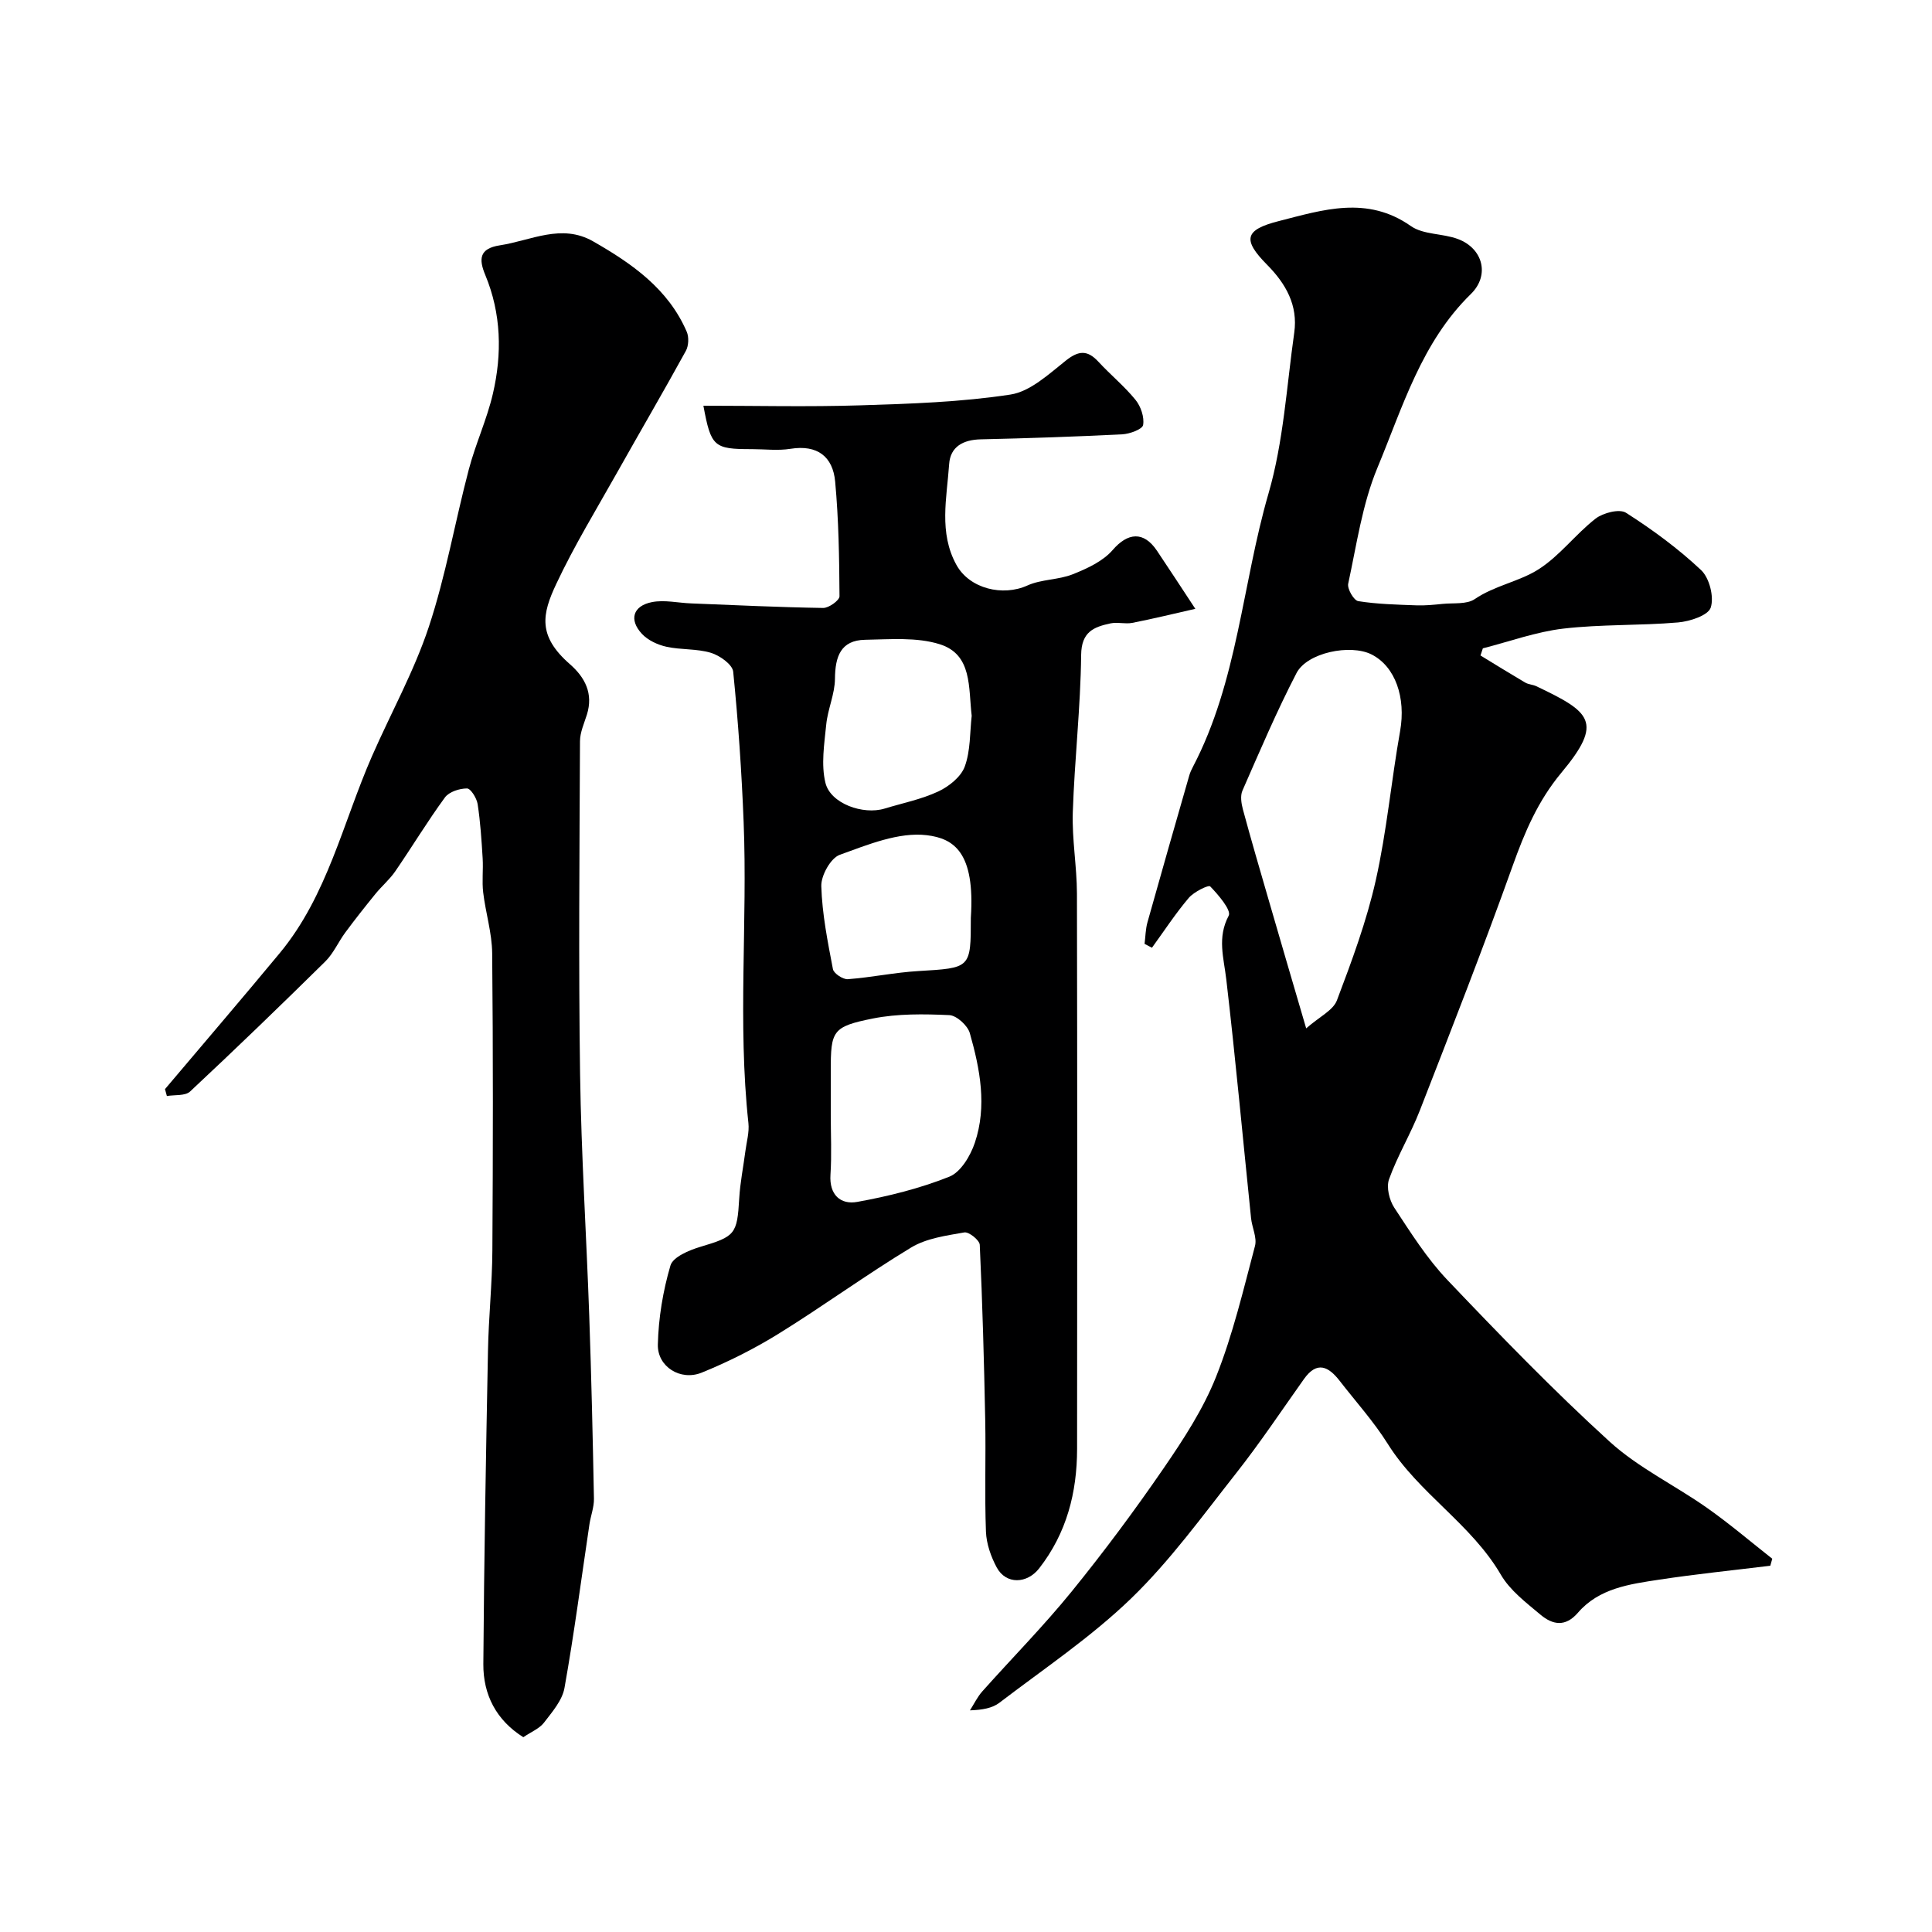
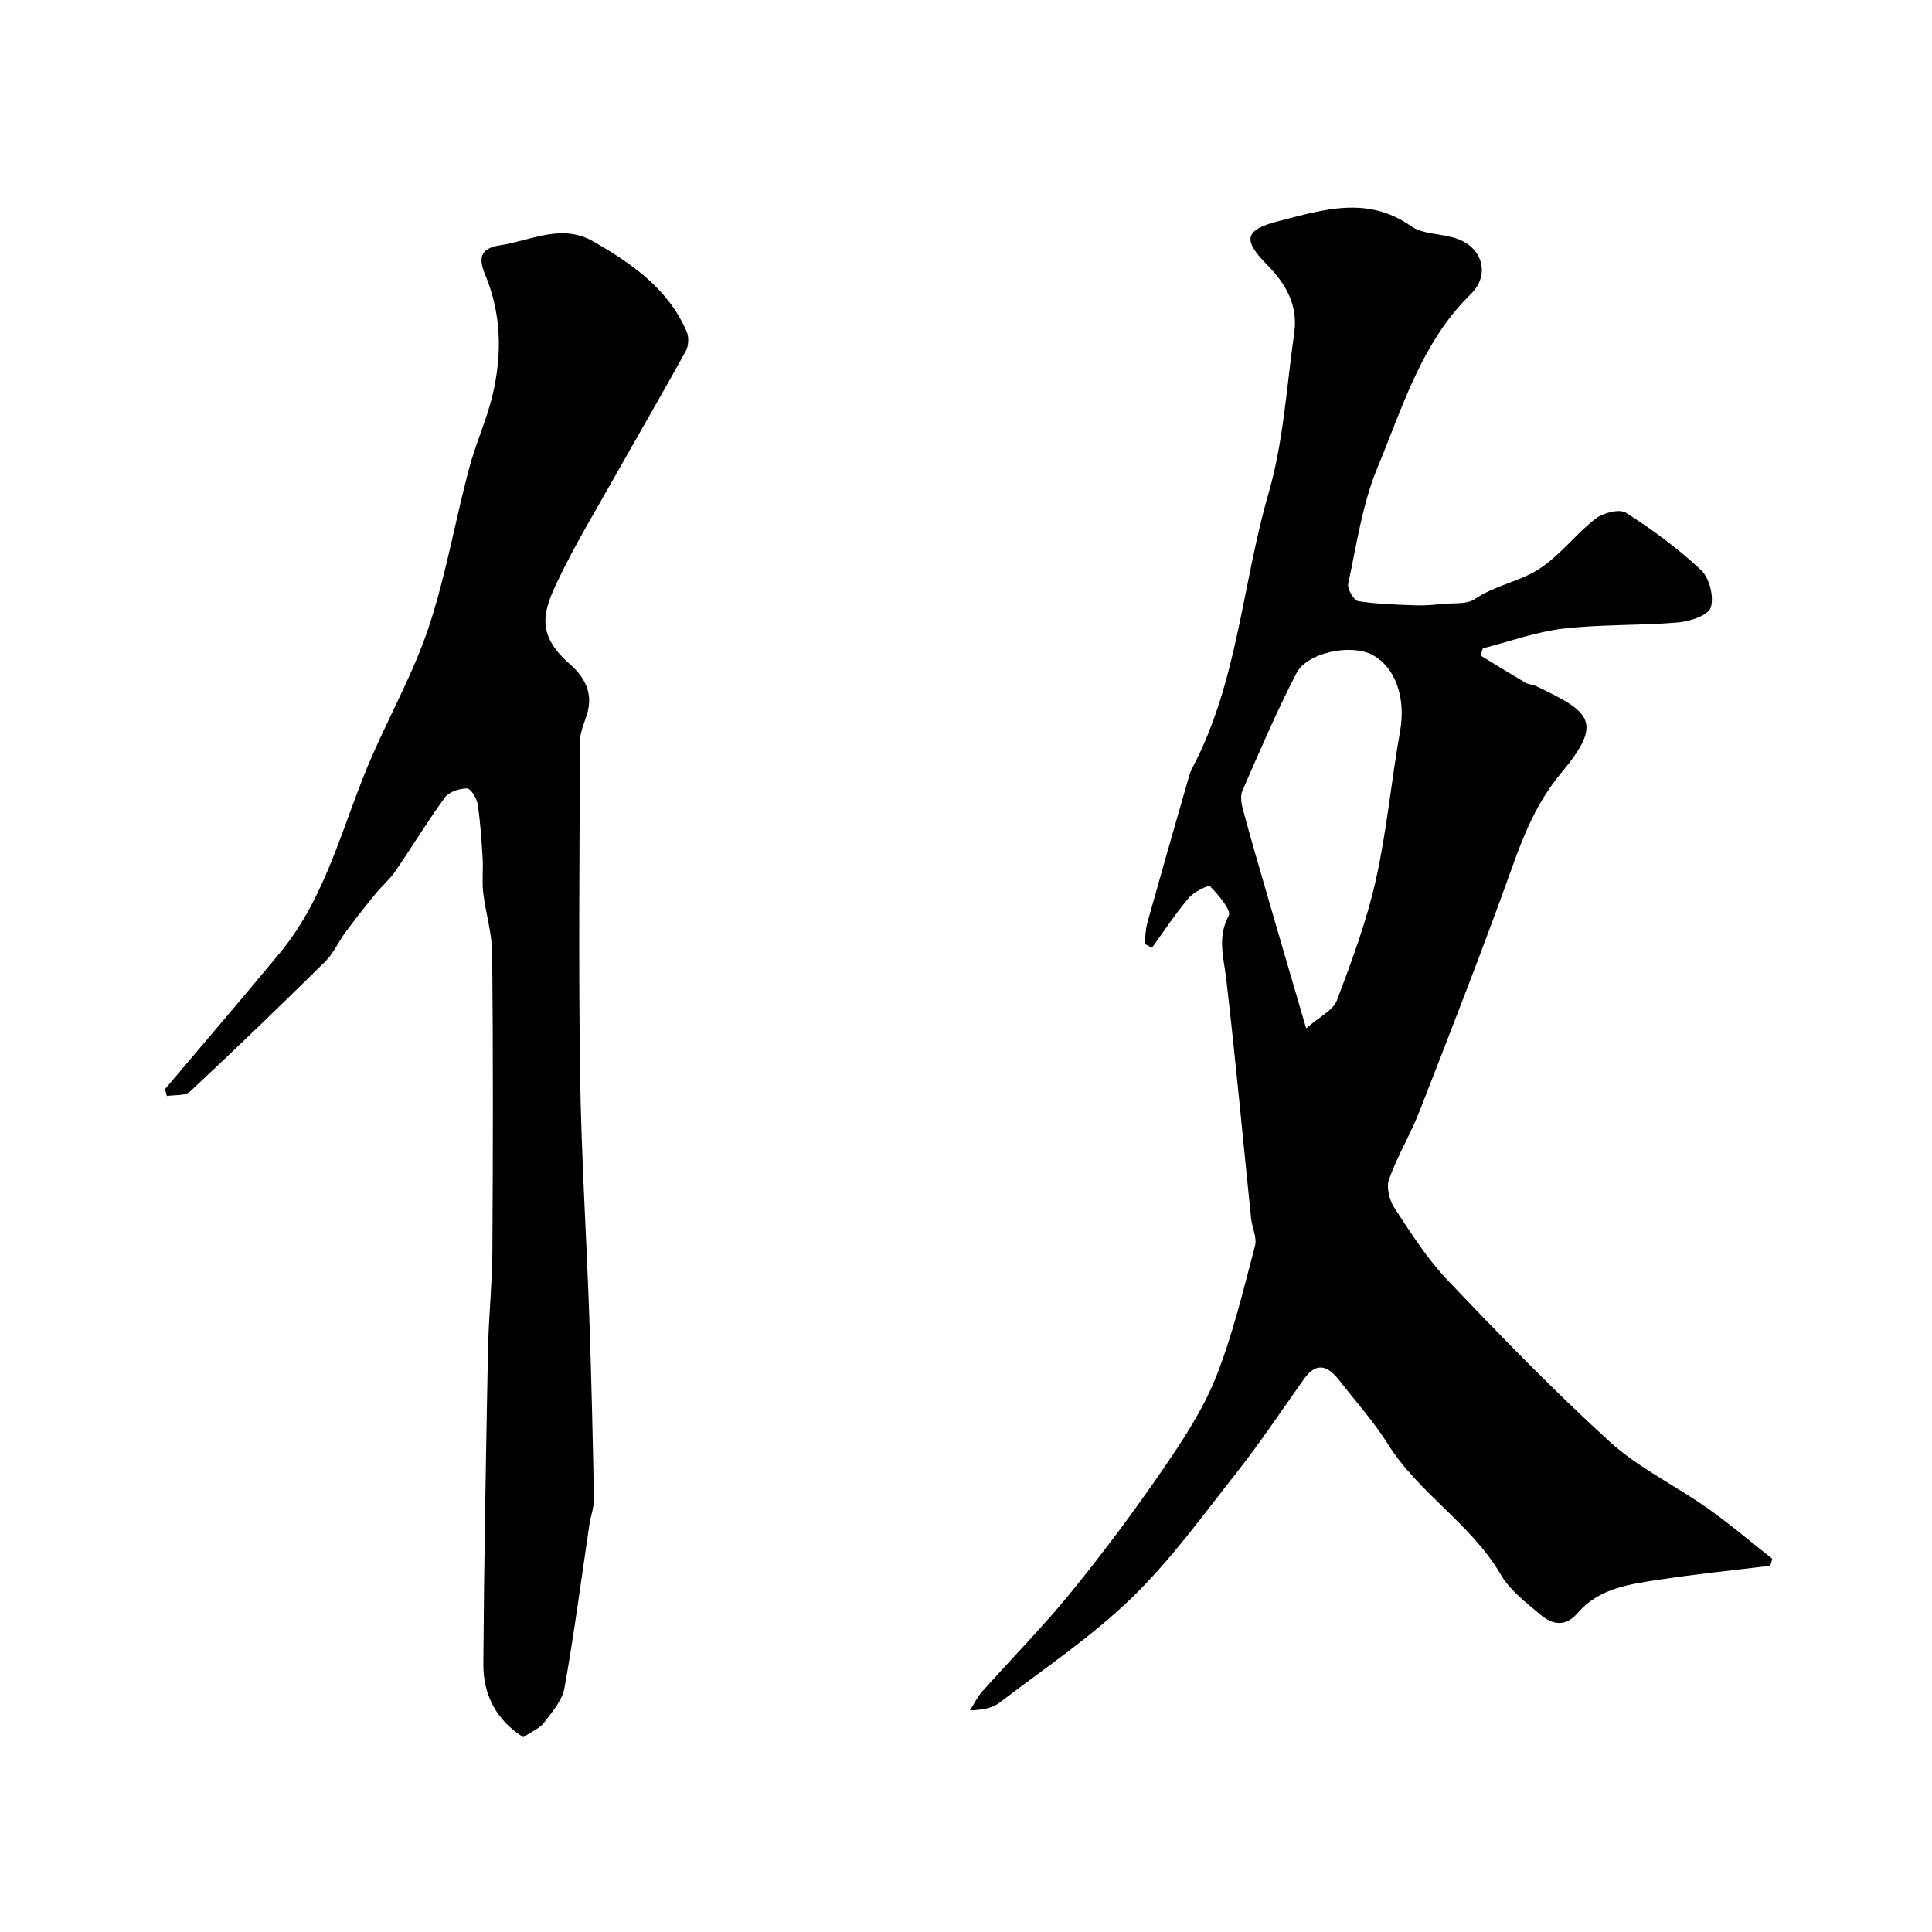
<svg xmlns="http://www.w3.org/2000/svg" enable-background="new 0 0 400 400" viewBox="0 0 400 400">
  <g fill="#000001">
    <path d="m366.52 324.17c-7.67.94-15.36 1.72-22.99 2.88-6.11.93-12.46 1.76-16.84 6.85-2.63 3.05-5.28 2.47-7.74.41-2.98-2.5-6.31-5.02-8.21-8.28-6.14-10.53-16.99-16.83-23.41-27.08-2.89-4.61-6.59-8.71-9.94-13.03-2.32-3-4.71-4.23-7.43-.39-4.63 6.52-9.07 13.19-14.02 19.47-6.98 8.86-13.67 18.12-21.73 25.92-8.31 8.03-18.07 14.57-27.3 21.62-1.46 1.11-3.48 1.48-6.09 1.57.84-1.31 1.52-2.76 2.54-3.91 6.15-6.9 12.67-13.5 18.49-20.66 6.69-8.24 13.05-16.79 19.06-25.54 4.13-6.01 8.21-12.27 10.88-18.99 3.46-8.71 5.63-17.95 8.04-27.04.46-1.72-.61-3.81-.81-5.75-1.7-16.48-3.21-32.98-5.13-49.44-.52-4.49-1.92-8.65.5-13.2.59-1.11-2.13-4.31-3.83-6.06-.35-.36-3.38 1.13-4.44 2.38-2.76 3.26-5.11 6.86-7.62 10.32-.51-.27-1.02-.53-1.53-.8.19-1.49.2-3.04.6-4.47 2.84-10.15 5.75-20.28 8.66-30.41.18-.62.46-1.22.76-1.79 9.27-17.72 10.19-37.78 15.64-56.58 3.11-10.72 3.75-22.16 5.33-33.3.8-5.66-1.74-10.13-5.63-14.06-5.11-5.17-4.69-7.23 2.44-9.04 9.1-2.32 18.27-5.33 27.33 1.03 2.6 1.83 6.62 1.5 9.78 2.7 5.18 1.96 6.6 7.51 2.65 11.37-10.24 10-14.12 23.42-19.35 35.98-3.14 7.54-4.3 15.93-6.05 24-.23 1.06 1.17 3.47 2.08 3.61 3.96.63 8.02.72 12.04.87 1.8.07 3.63-.12 5.43-.3 2.26-.23 4.99.14 6.66-1 4.13-2.81 9.16-3.6 13.17-6.14 4.39-2.78 7.67-7.27 11.83-10.51 1.56-1.21 4.95-2.08 6.3-1.22 5.49 3.5 10.82 7.42 15.55 11.87 1.73 1.63 2.72 5.55 2 7.76-.53 1.63-4.32 2.87-6.77 3.08-7.9.68-15.91.36-23.77 1.28-5.63.66-11.1 2.67-16.64 4.08-.16.49-.33.98-.49 1.48 3.08 1.88 6.15 3.78 9.26 5.61.68.4 1.58.41 2.31.76 11.17 5.33 13.99 7.34 5.18 17.9-4.87 5.84-7.6 12.32-10.1 19.31-6.08 17-12.67 33.82-19.22 50.65-1.88 4.83-4.61 9.33-6.36 14.2-.6 1.66.05 4.32 1.08 5.9 3.4 5.17 6.76 10.51 11 14.97 10.89 11.44 21.9 22.82 33.57 33.45 5.96 5.43 13.53 9.04 20.2 13.74 4.66 3.28 9.01 7 13.49 10.52-.13.48-.27.97-.41 1.45zm-96.09-111.26c2.77-2.43 5.59-3.73 6.37-5.81 3.08-8.14 6.14-16.38 8.04-24.85 2.28-10.16 3.21-20.62 5.04-30.9 1.22-6.87-.97-13.38-5.95-15.87-4.35-2.17-13.29-.39-15.5 3.87-4.11 7.92-7.61 16.17-11.2 24.35-.47 1.08-.23 2.65.1 3.88 1.68 6.22 3.49 12.41 5.29 18.6 2.45 8.49 4.95 16.95 7.81 26.73z" />
-     <path d="m145.63 84c10.86 0 21.7.26 32.51-.08 10.38-.32 20.83-.67 31.06-2.23 4.11-.63 7.95-4.24 11.48-7.04 2.68-2.13 4.49-2.19 6.75.26 2.48 2.69 5.36 5.04 7.66 7.87 1.1 1.35 1.86 3.58 1.58 5.21-.15.89-2.77 1.85-4.31 1.93-9.76.49-19.53.82-29.3 1.04-3.63.08-6.31 1.51-6.55 5.14-.48 6.99-2.18 14.19 1.51 20.86 2.74 4.96 9.63 6.56 14.69 4.26 2.89-1.31 6.43-1.14 9.41-2.33s6.24-2.69 8.26-5.03c3.1-3.59 6.39-3.95 9.15.15 2.45 3.65 4.85 7.33 7.95 12.04-4.54 1.03-8.78 2.07-13.06 2.91-1.45.28-3.04-.2-4.48.1-3.46.74-6.05 1.72-6.1 6.54-.12 10.87-1.37 21.71-1.73 32.58-.18 5.58.84 11.2.86 16.8.08 38.33.07 76.66.03 115-.01 9.04-2.16 17.43-7.85 24.73-2.51 3.22-6.86 3.39-8.79-.19-1.2-2.23-2.13-4.89-2.23-7.4-.29-7.69 0-15.4-.15-23.1-.24-12.1-.57-24.2-1.13-36.29-.04-.96-2.26-2.74-3.2-2.57-3.75.66-7.84 1.21-11 3.12-9.31 5.63-18.13 12.08-27.38 17.81-5.06 3.14-10.47 5.86-15.99 8.1-4.39 1.78-9.19-1.22-9.08-5.82.13-5.49 1.06-11.09 2.61-16.36.52-1.77 3.86-3.17 6.17-3.86 7.22-2.16 7.64-2.57 8.07-10.05.19-3.26.85-6.49 1.27-9.74.25-1.95.84-3.94.63-5.85-2.25-20.76-.16-41.59-.99-62.36-.41-10.38-1.12-20.75-2.16-31.08-.15-1.49-2.78-3.36-4.61-3.91-2.93-.89-6.2-.59-9.22-1.26-1.81-.4-3.82-1.33-5.06-2.66-2.73-2.92-1.88-5.8 2.07-6.58 2.6-.51 5.42.17 8.15.27 9.1.36 18.2.8 27.3.94 1.17.02 3.39-1.58 3.38-2.42-.05-7.92-.17-15.87-.9-23.75-.48-5.17-3.68-7.67-9.24-6.78-2.6.42-5.32.07-7.99.07-7.9.01-8.47-.49-10.05-8.99zm26.37 146.7c0 4.16.21 8.34-.06 12.49-.28 4.22 2.11 6.27 5.55 5.65 6.47-1.17 12.97-2.79 19.06-5.22 2.36-.94 4.37-4.32 5.28-7.02 2.55-7.57 1.08-15.26-1.04-22.7-.45-1.58-2.73-3.66-4.25-3.73-5.26-.24-10.69-.32-15.82.7-8.41 1.68-8.72 2.56-8.72 10.83zm29.18-82.5c-.7-5.83.16-12.67-6.59-14.81-4.78-1.51-10.29-1.02-15.47-.93-5.07.09-6.21 3.48-6.25 8.06-.02 3.17-1.5 6.31-1.81 9.51-.4 4.01-1.09 8.27-.16 12.06 1.06 4.3 7.81 6.67 12.24 5.32 3.73-1.14 7.63-1.91 11.13-3.55 2.21-1.03 4.7-3.03 5.48-5.17 1.2-3.29 1.04-7.08 1.43-10.49zm-.18 41.83c.9-13.57-3.51-16.43-9.11-17.11-5.8-.7-12.22 1.96-18.03 4.06-1.88.68-3.88 4.28-3.82 6.48.17 5.75 1.32 11.5 2.41 17.19.17.89 2.07 2.15 3.08 2.08 4.87-.36 9.69-1.39 14.56-1.68 10.9-.65 10.91-.53 10.91-11.02z" />
    <path d="m108.35 359.67c-5.63-3.53-8.32-8.83-8.28-15.14.15-21.62.54-43.23.96-64.85.13-6.93.87-13.85.91-20.78.13-20.51.16-41.02-.04-61.54-.04-4.2-1.36-8.37-1.86-12.58-.28-2.32.03-4.71-.11-7.05-.23-3.76-.47-7.53-1.04-11.25-.19-1.23-1.44-3.24-2.2-3.24-1.56 0-3.71.69-4.57 1.86-3.63 4.96-6.81 10.24-10.29 15.3-1.16 1.69-2.79 3.06-4.09 4.66-2.13 2.62-4.23 5.27-6.24 7.99-1.45 1.96-2.45 4.33-4.15 6.01-9.22 9.09-18.53 18.08-27.99 26.92-1.01.95-3.18.66-4.81.94-.13-.48-.26-.95-.39-1.43 7.92-9.38 15.92-18.7 23.75-28.15 9.89-11.93 13.08-27.03 19.11-40.79 3.91-8.93 8.71-17.56 11.76-26.76 3.52-10.61 5.42-21.75 8.28-32.59 1.39-5.29 3.74-10.33 4.98-15.65 1.93-8.28 1.76-16.6-1.57-24.62-1.36-3.26-1.28-5.48 3.03-6.14 6.43-.98 12.75-4.57 19.3-.82 8.02 4.59 15.54 9.81 19.38 18.71.48 1.11.4 2.91-.18 3.97-4.61 8.4-9.45 16.67-14.14 25.02-4.32 7.69-8.94 15.24-12.68 23.2-2.96 6.28-3.91 10.77 2.81 16.64 3.15 2.76 4.88 6.1 3.52 10.45-.57 1.81-1.42 3.66-1.43 5.5-.1 22.99-.31 45.98.02 68.96.24 16.7 1.32 33.39 1.9 50.09.44 12.59.73 25.19.97 37.79.03 1.75-.66 3.5-.93 5.27-1.69 11.31-3.16 22.65-5.17 33.9-.46 2.59-2.57 5-4.27 7.22-.96 1.22-2.64 1.88-4.25 2.98z" />
  </g>
</svg>